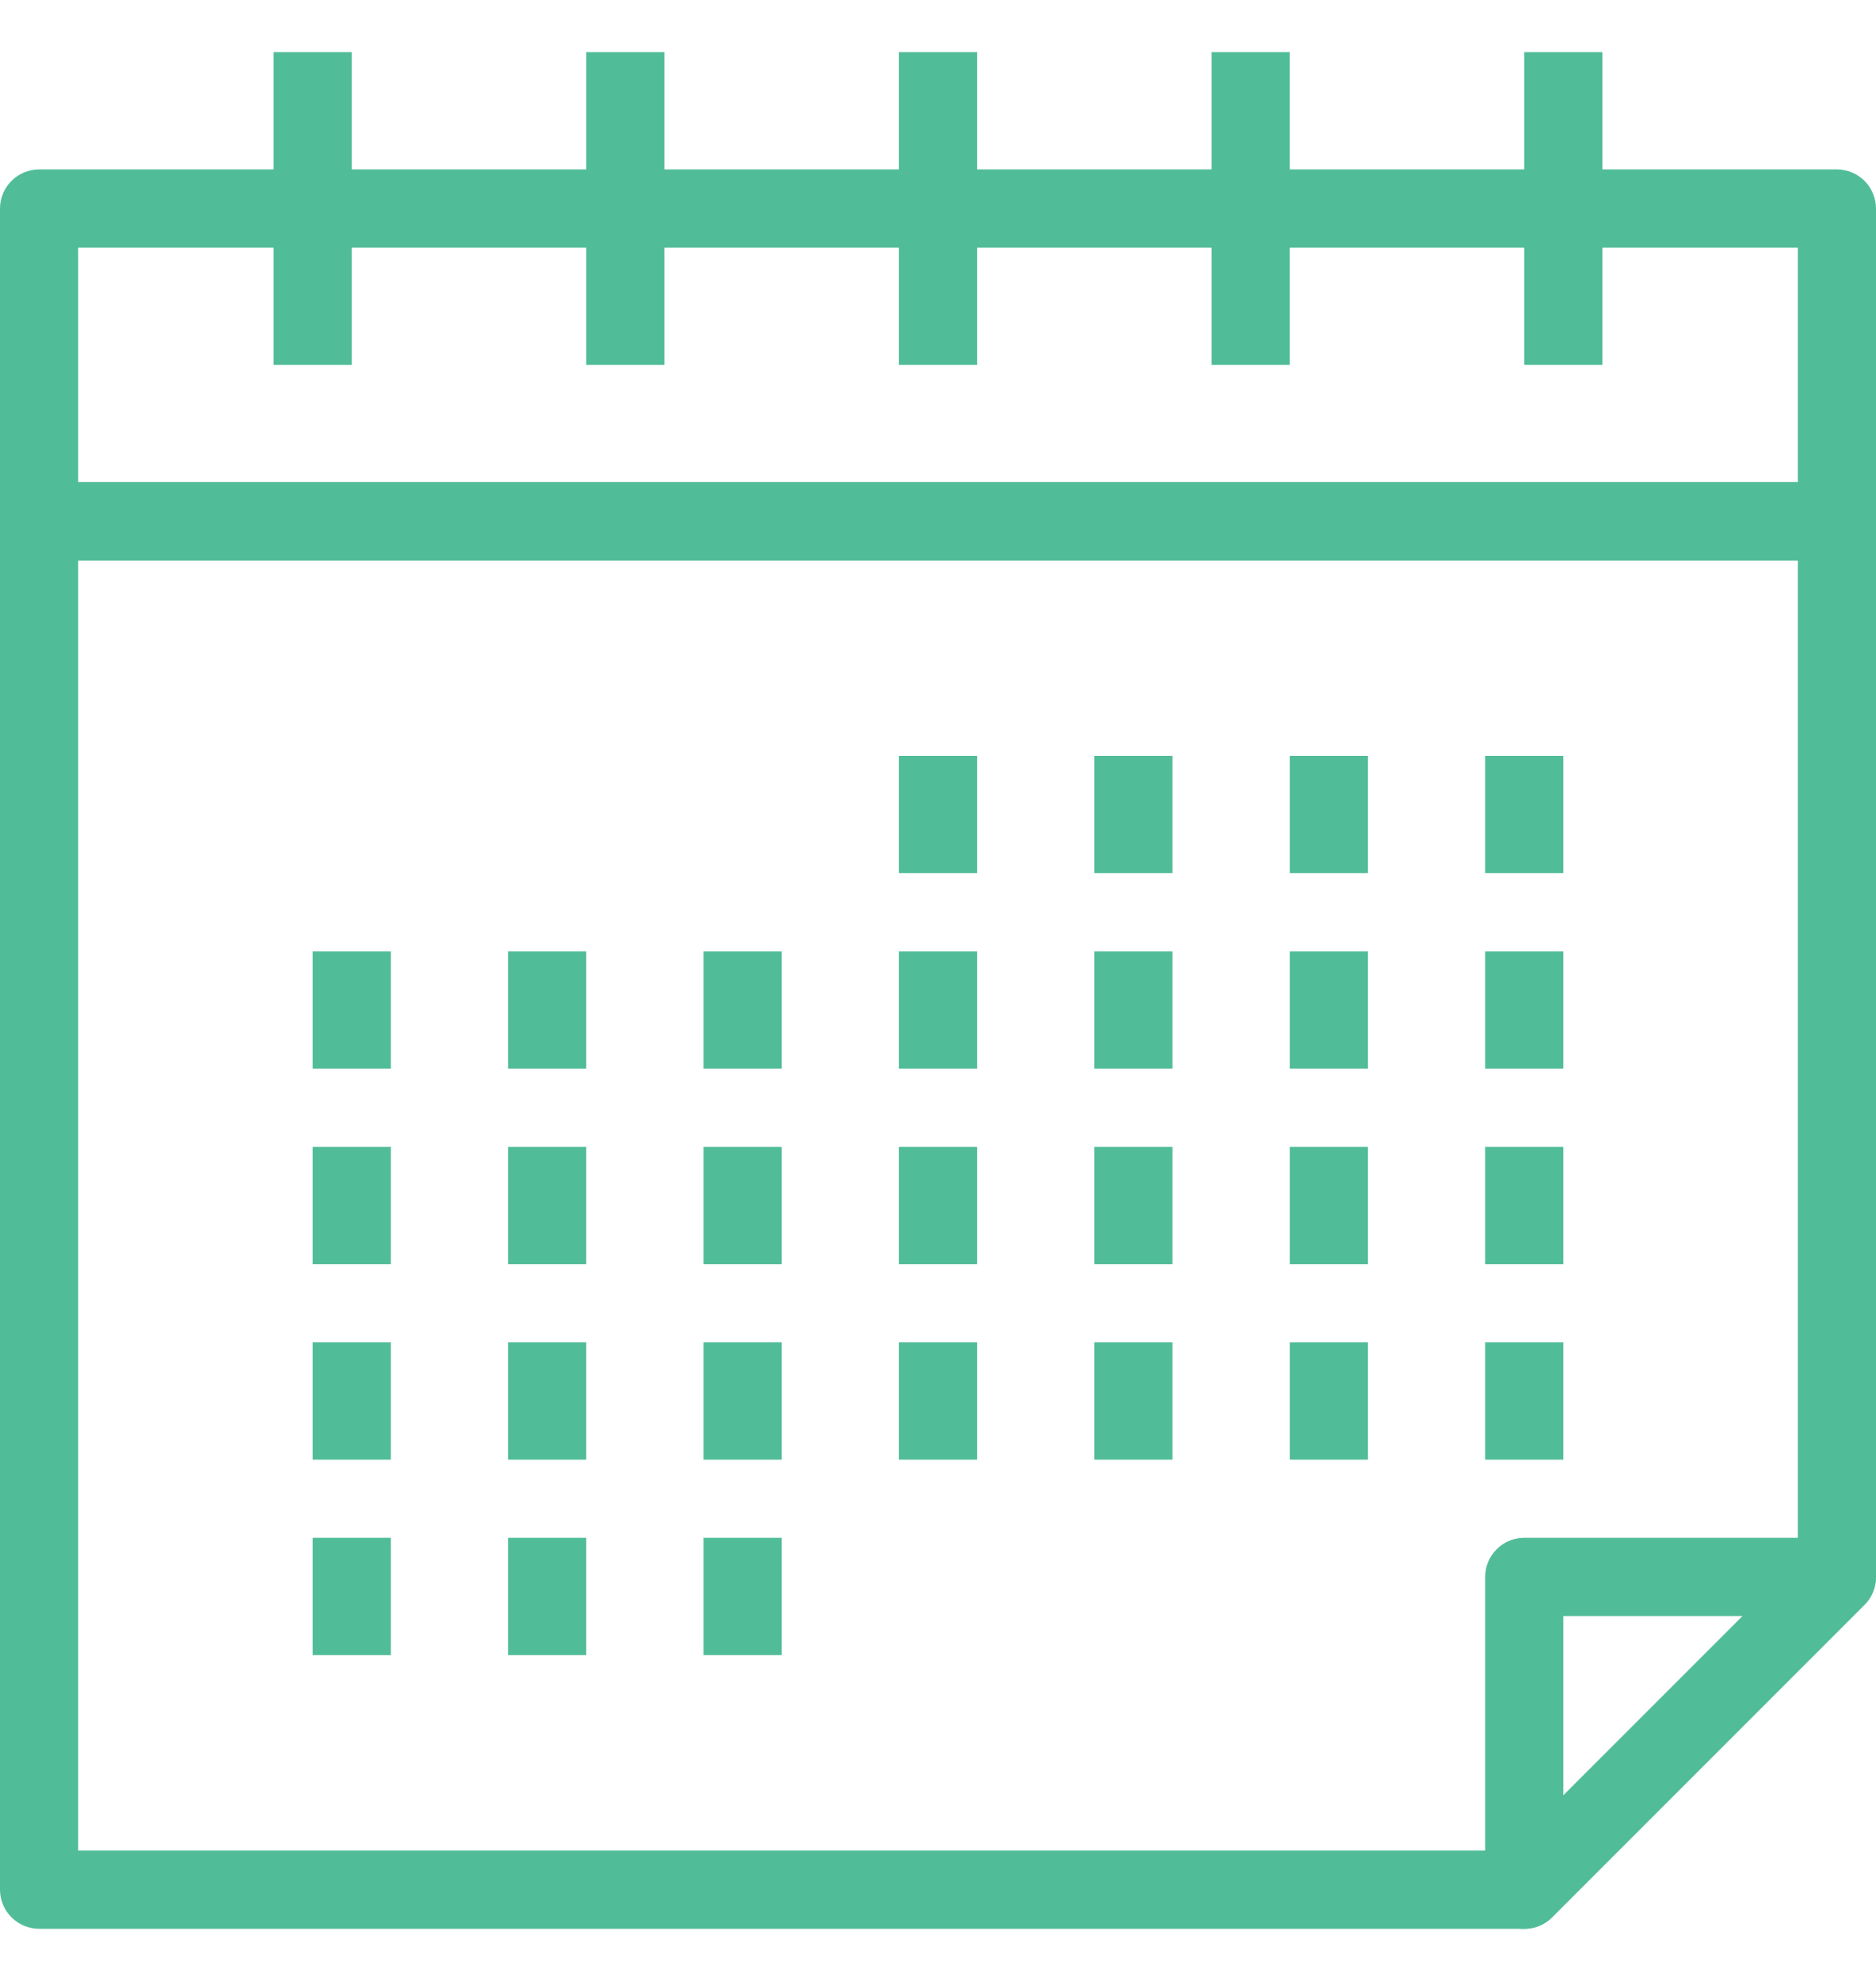
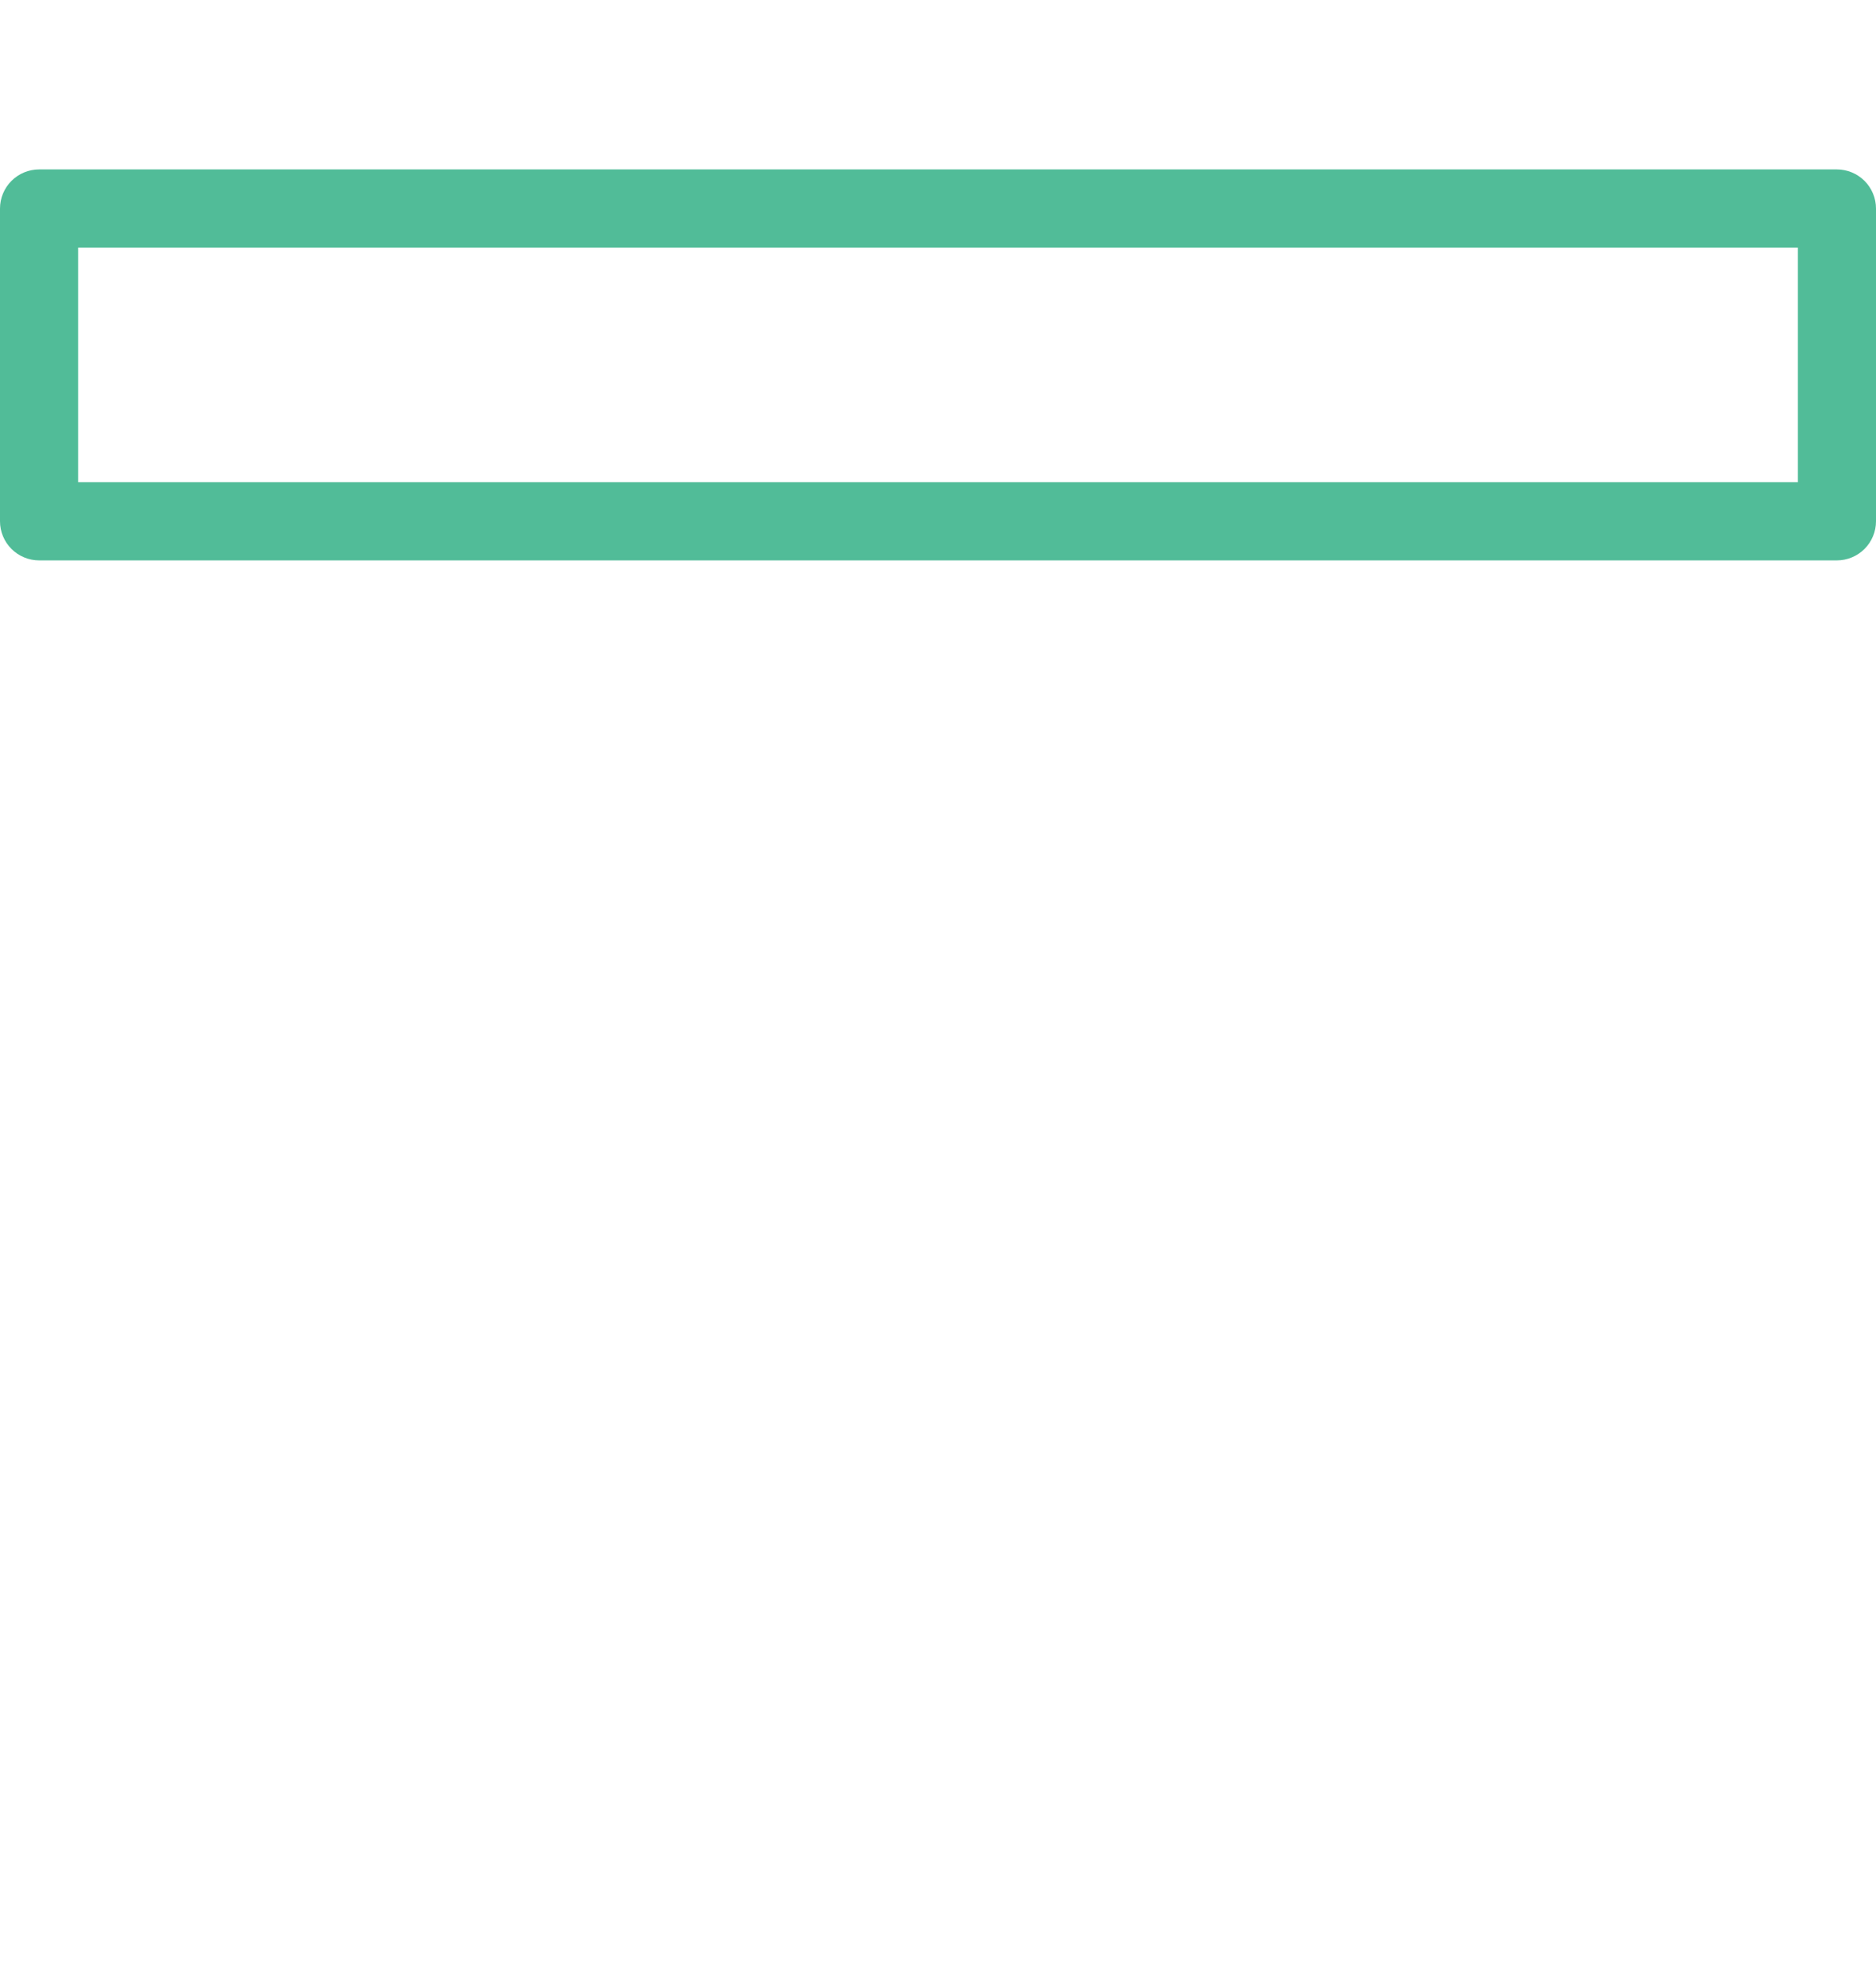
<svg xmlns="http://www.w3.org/2000/svg" width="18" height="19" viewBox="0 0 18 19" fill="none">
-   <path d="M8.625 7.25H9.375V8.375H8.625V7.25ZM3 9.125H3.75V10.25H3V9.125ZM4.875 9.125H5.625V10.25H4.875V9.125ZM6.75 9.125H7.5V10.25H6.75V9.125ZM8.625 9.125H9.375V10.25H8.625V9.125ZM3 11H3.75V12.125H3V11ZM4.875 11H5.625V12.125H4.875V11ZM6.75 11H7.5V12.125H6.75V11ZM8.625 11H9.375V12.125H8.625V11ZM10.5 9.125H11.25V10.25H10.5V9.125ZM12.375 9.125H13.125V10.25H12.375V9.125ZM14.25 9.125H15V10.25H14.25V9.125ZM10.5 11H11.25V12.125H10.5V11ZM12.375 11H13.125V12.125H12.375V11ZM14.25 11H15V12.125H14.25V11ZM3 12.875H3.75V14H3V12.875ZM4.875 12.875H5.625V14H4.875V12.875ZM6.75 12.875H7.5V14H6.75V12.875ZM8.625 12.875H9.375V14H8.625V12.875ZM10.5 12.875H11.25V14H10.5V12.875ZM12.375 12.875H13.125V14H12.375V12.875ZM14.25 12.875H15V14H14.25V12.875ZM3 14.75H3.75V15.875H3V14.75ZM4.875 14.75H5.625V15.875H4.875V14.75ZM6.75 14.75H7.5V15.875H6.75V14.75ZM10.5 7.25H11.25V8.375H10.5V7.25ZM12.375 7.25H13.125V8.375H12.375V7.25ZM14.25 7.25H15V8.375H14.25V7.25Z" fill="#51BC98" />
-   <path d="M14.625 18.5H0.375C0.276 18.5 0.18 18.46 0.11 18.39C0.04 18.32 0 18.224 0 18.125V5C0 4.901 0.04 4.805 0.11 4.735C0.18 4.665 0.276 4.625 0.375 4.625H17.625C17.724 4.625 17.82 4.665 17.89 4.735C17.96 4.805 18 4.901 18 5V15.125C18 15.174 17.991 15.223 17.972 15.269C17.953 15.315 17.926 15.356 17.891 15.391L14.891 18.391C14.856 18.426 14.815 18.453 14.769 18.472C14.723 18.491 14.674 18.5 14.625 18.5ZM0.75 17.75H14.471L17.25 14.971V5.375H0.75V17.75Z" fill="#51BC98" />
  <path d="M17.625 5.375H0.375C0.276 5.375 0.18 5.335 0.11 5.265C0.04 5.195 0 5.099 0 5V2C0 1.901 0.04 1.805 0.11 1.735C0.18 1.665 0.276 1.625 0.375 1.625H17.625C17.724 1.625 17.82 1.665 17.89 1.735C17.96 1.805 18 1.901 18 2V5C18 5.099 17.96 5.195 17.89 5.265C17.82 5.335 17.724 5.375 17.625 5.375ZM0.75 4.625H17.25V2.375H0.75V4.625Z" fill="#51BC98" />
-   <path d="M2.625 0.5H3.375V3.5H2.625V0.5ZM5.625 0.5H6.375V3.5H5.625V0.5ZM8.625 0.5H9.375V3.5H8.625V0.5ZM11.625 0.5H12.375V3.5H11.625V0.5ZM14.625 0.5H15.375V3.5H14.625V0.5ZM14.625 18.5C14.576 18.501 14.527 18.491 14.482 18.47C14.414 18.442 14.355 18.394 14.314 18.333C14.273 18.271 14.25 18.199 14.25 18.125V15.125C14.25 15.025 14.289 14.93 14.36 14.86C14.43 14.789 14.525 14.75 14.625 14.75H17.625C17.699 14.75 17.771 14.773 17.833 14.814C17.894 14.855 17.942 14.914 17.97 14.982C17.999 15.051 18.006 15.126 17.992 15.199C17.978 15.271 17.943 15.338 17.891 15.391L14.891 18.391C14.856 18.426 14.815 18.453 14.769 18.472C14.723 18.491 14.674 18.5 14.625 18.5ZM15 15.5V17.221L16.721 15.5H15Z" fill="#51BC98" />
</svg>